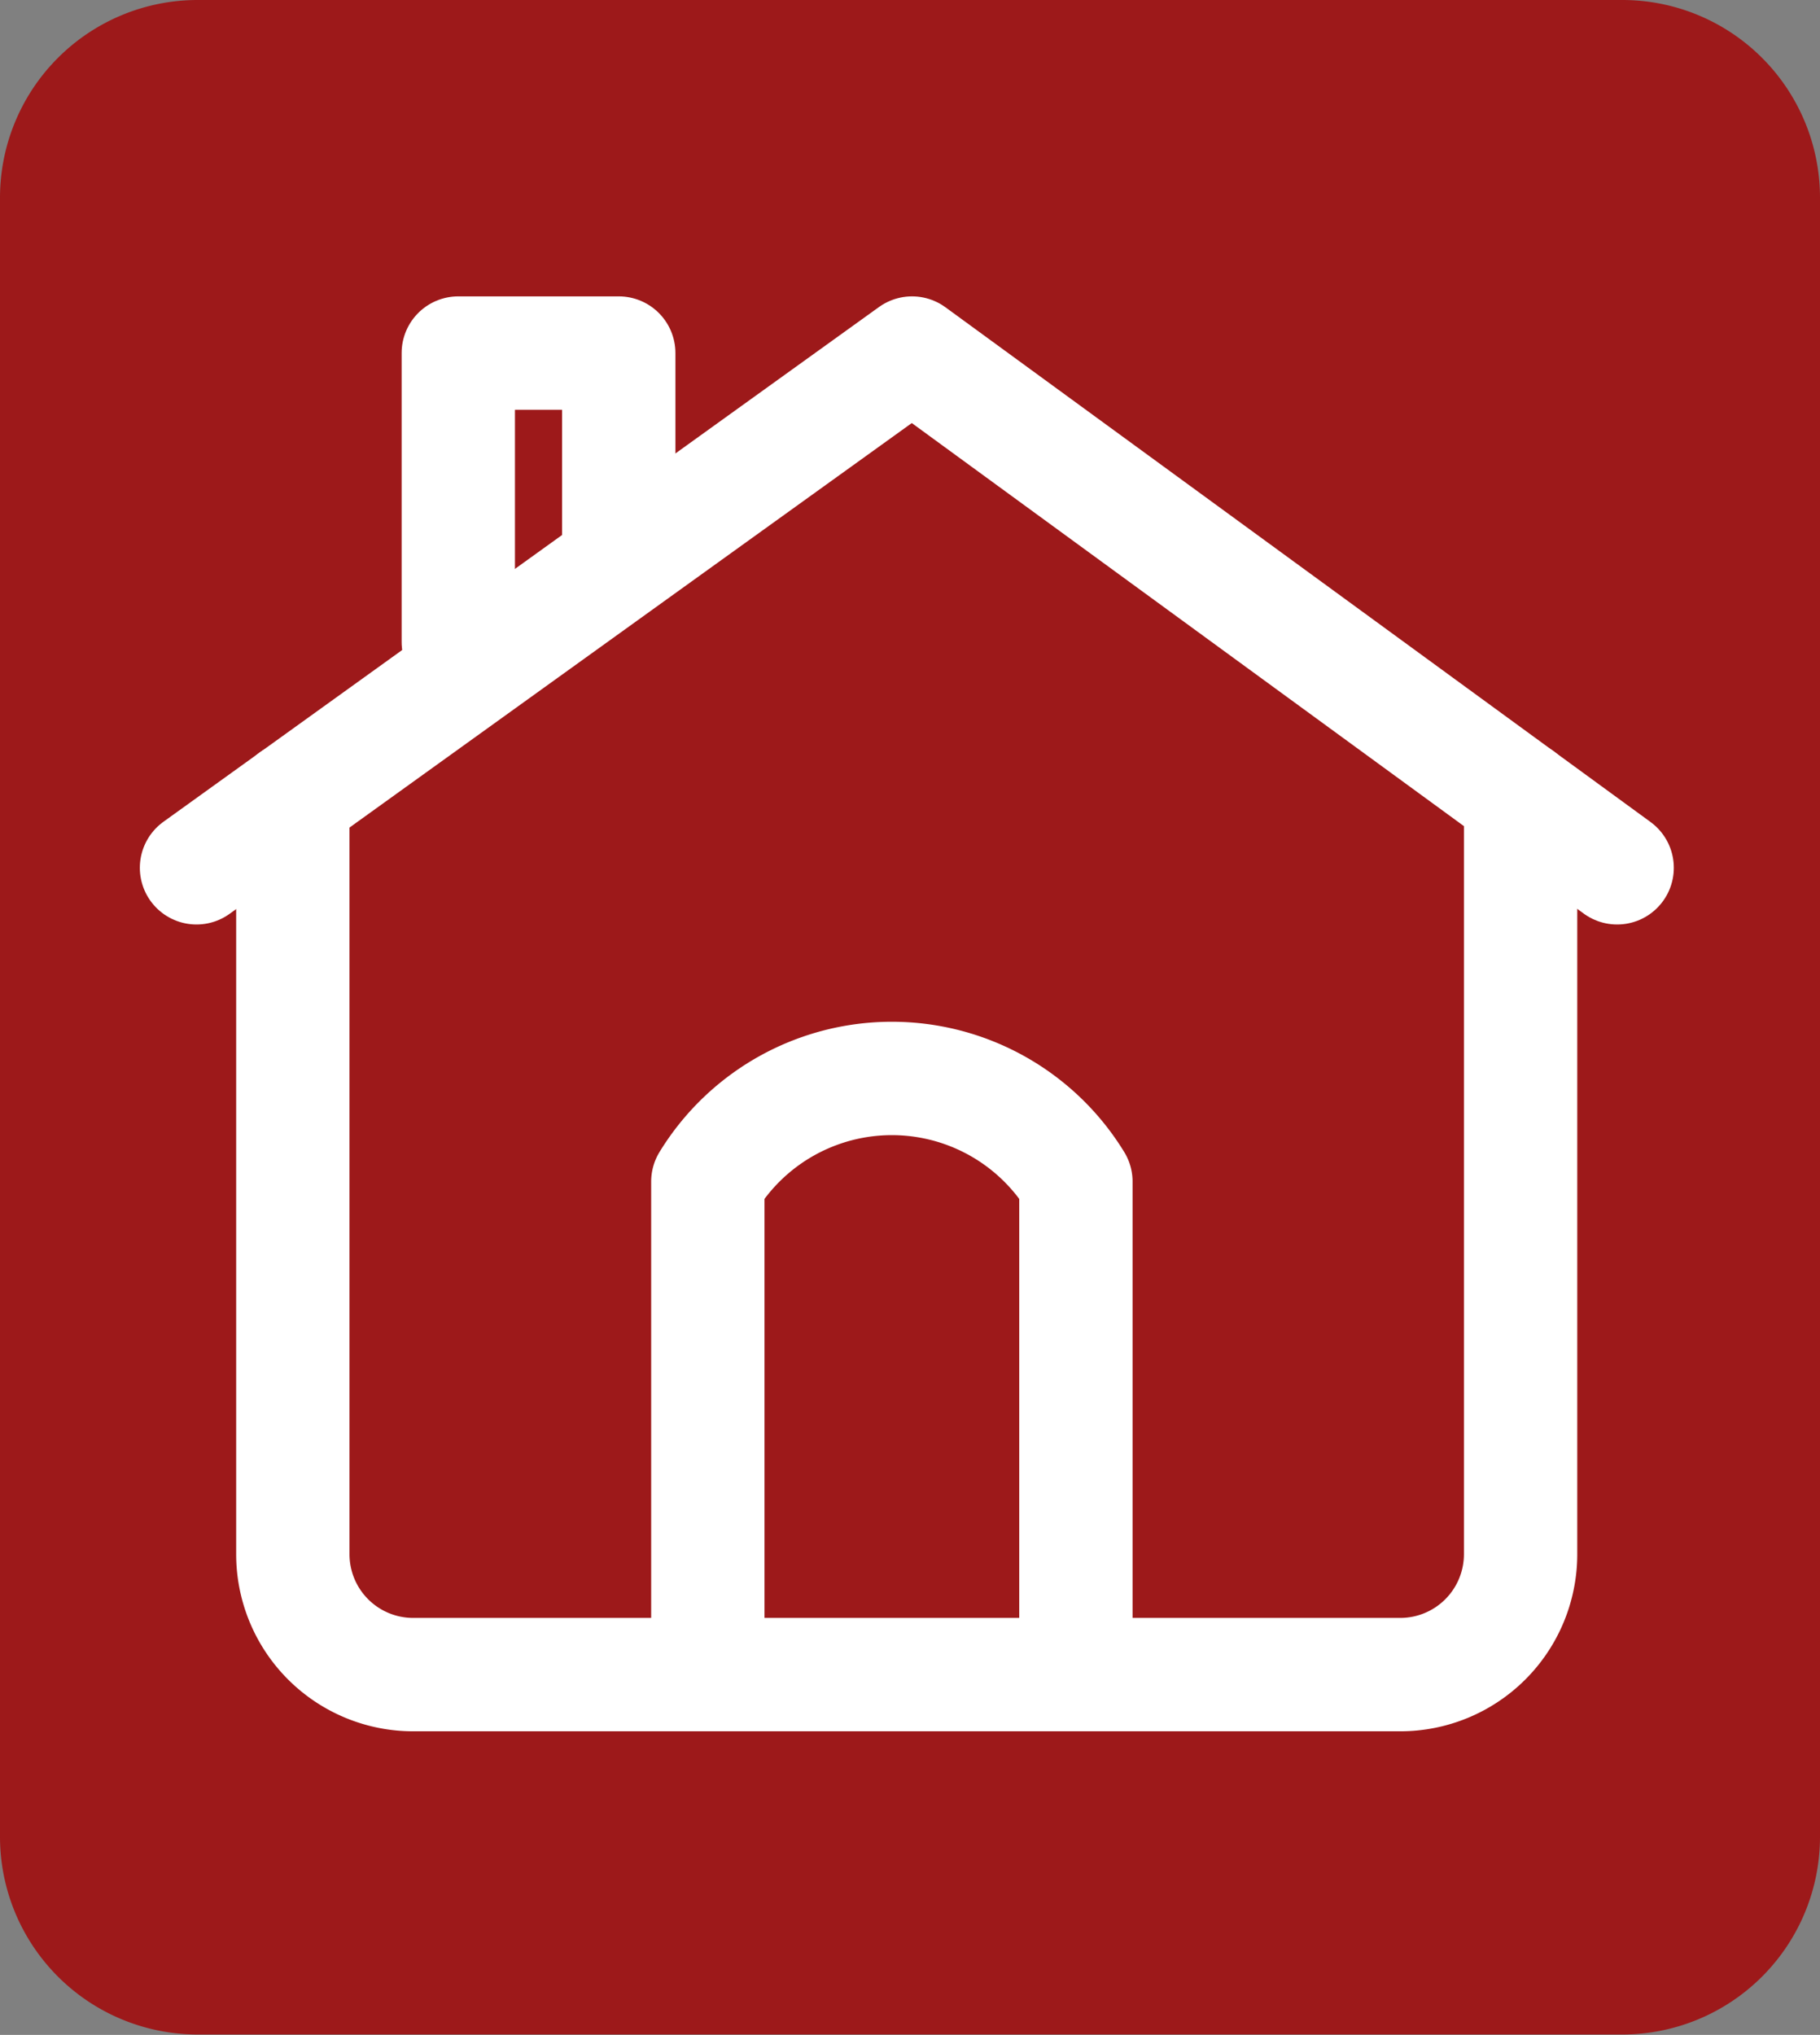
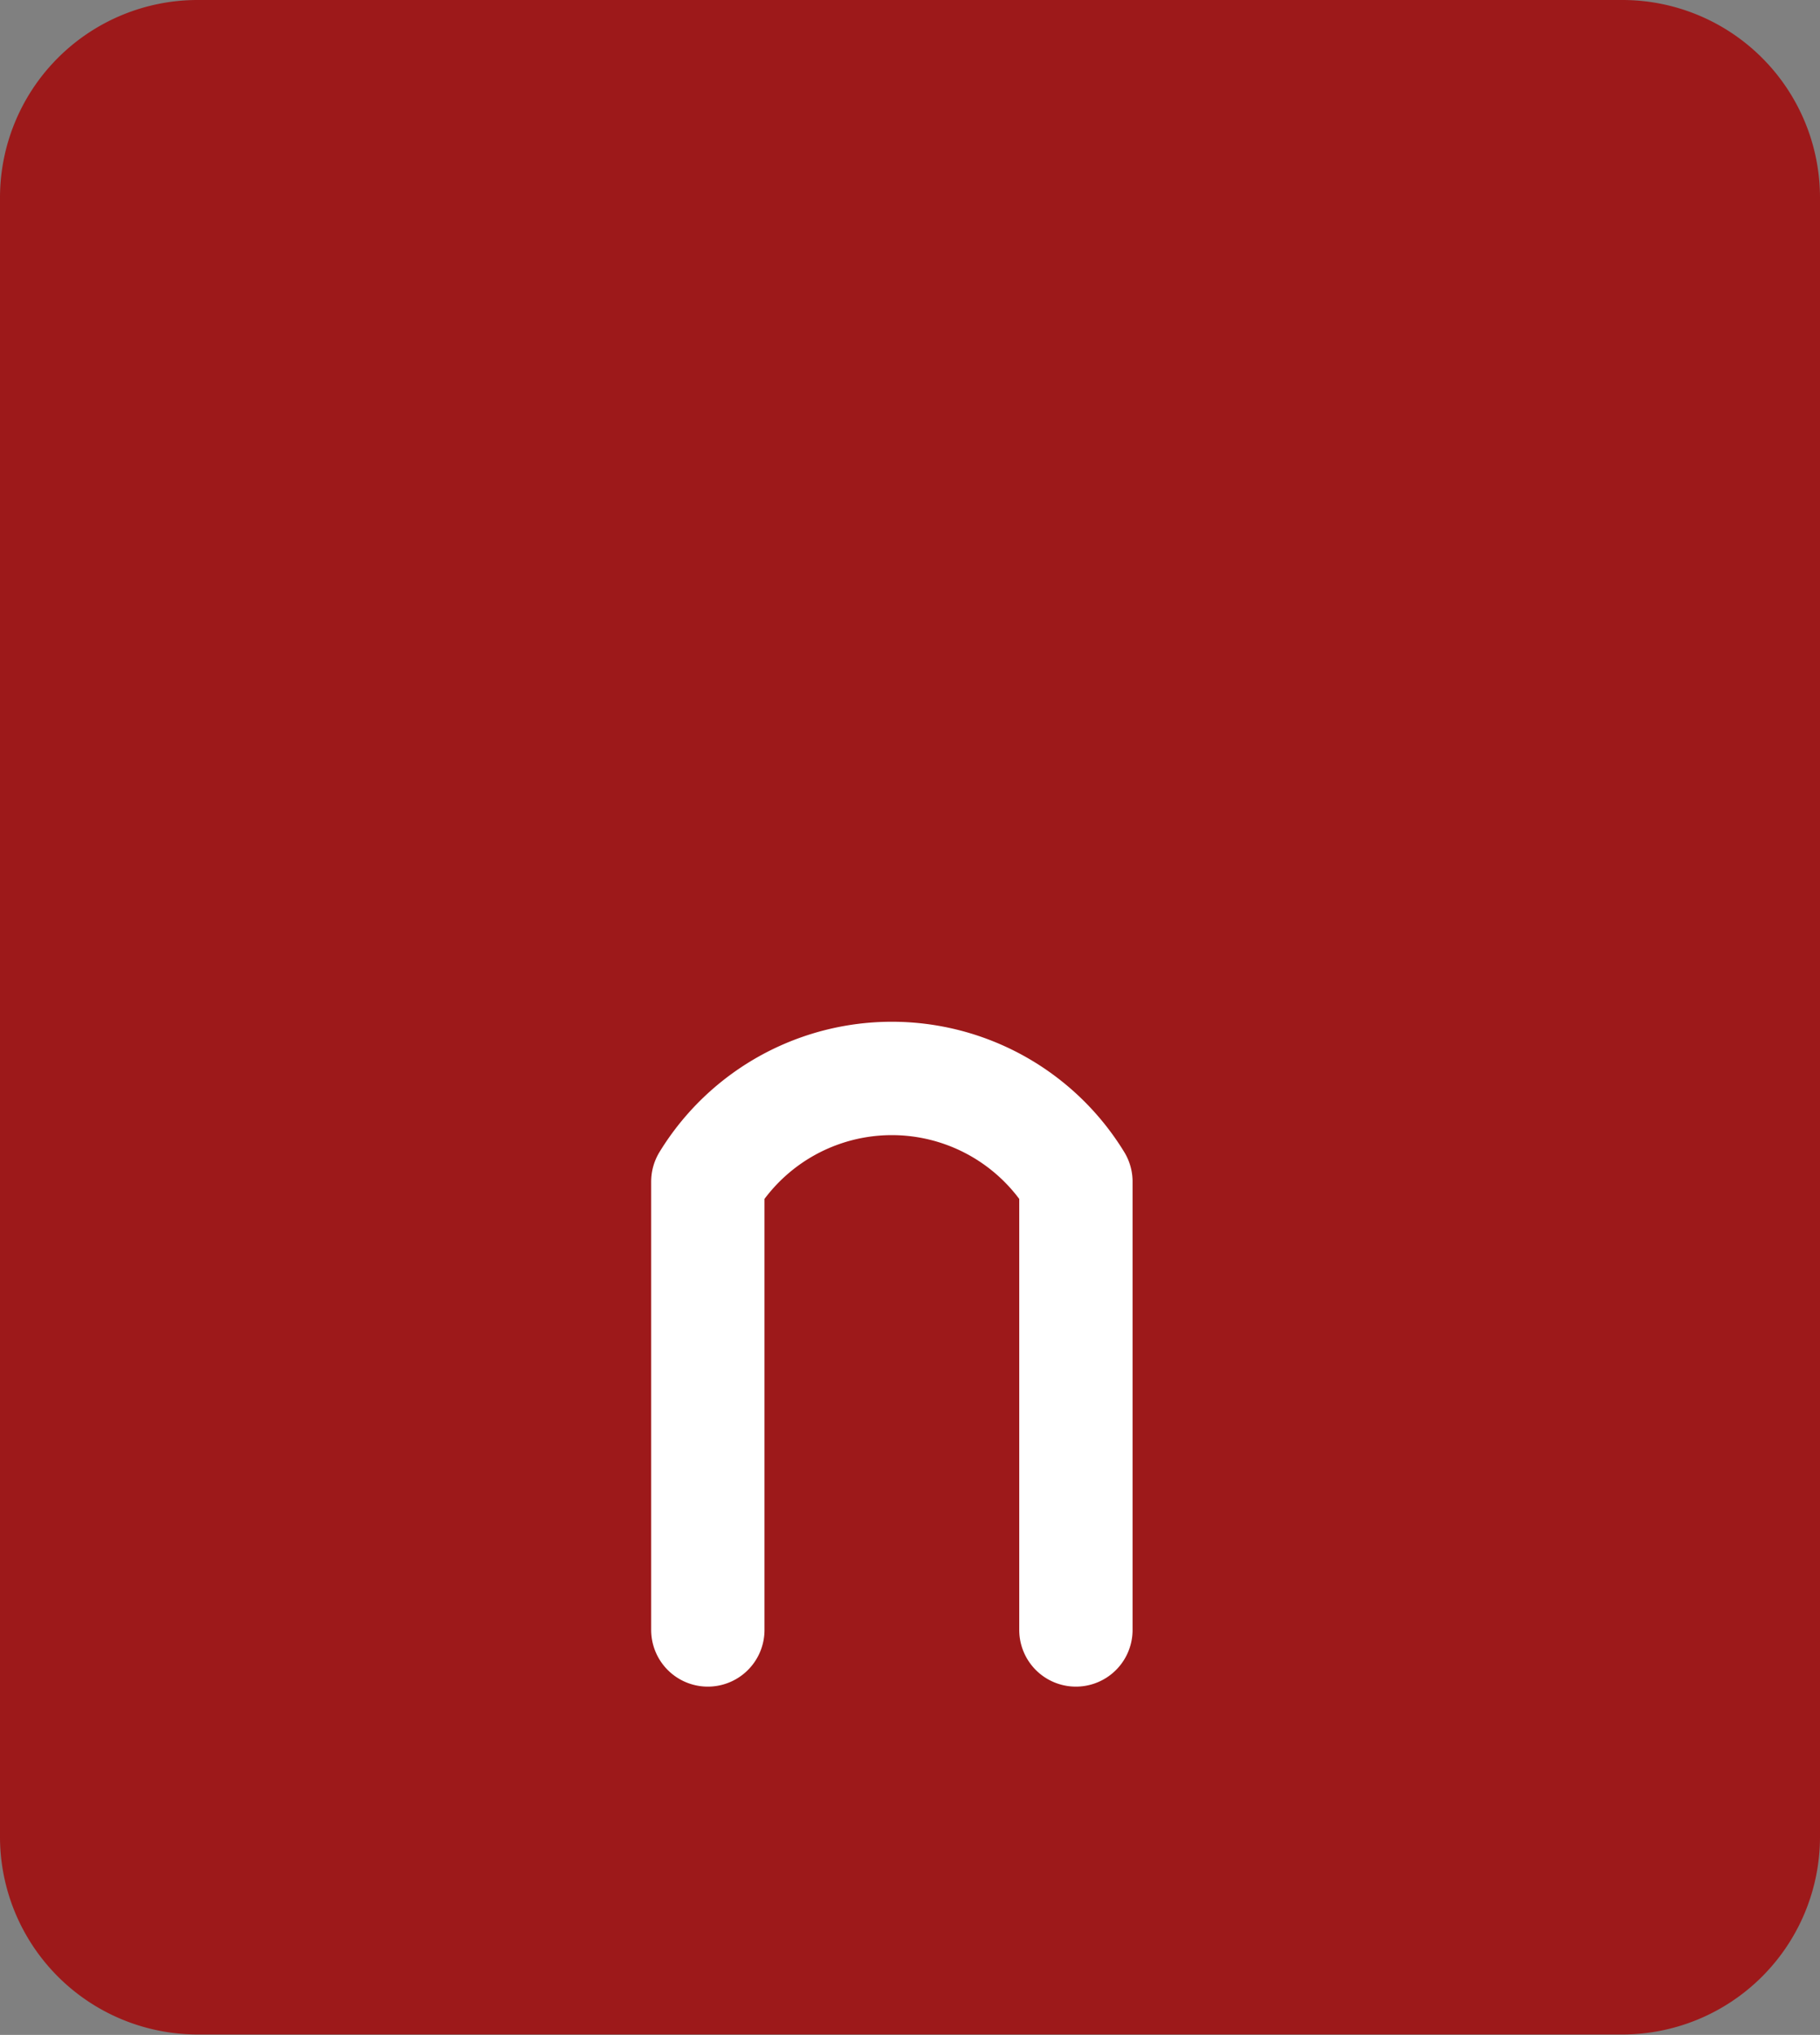
<svg xmlns="http://www.w3.org/2000/svg" id="logo_final_Kopie" data-name="logo final Kopie" viewBox="0 0 80.3 89.74">
  <rect x="0" y="0" width="80.3" height="89.74" fill="#808080" stroke="none" />
  <defs>
    <style>.cls-1{fill:#9d191a;}.cls-2{fill:none;stroke:#fff;stroke-linecap:round;stroke-linejoin:round;stroke-width:5px;}</style>
  </defs>
  <title>Zeichenfläche 1</title>
  <path class="cls-1" d="M71.58,0H8.72A8.72,8.72,0,0,0,0,8.72V81a8.72,8.72,0,0,0,8.72,8.72H71.58A8.72,8.72,0,0,0,80.3,81V8.72A8.72,8.72,0,0,0,71.58,0Z" />
  <g id="Layer_1" data-name="Layer 1">
-     <polyline class="cls-2" points="8.67 38.27 40.24 15.57 71.35 38.27" />
    <path class="cls-2" d="M31.23,71.88V52.11a9.52,9.52,0,0,1,16.24,0V71.88" />
-     <polyline class="cls-2" points="20.22 28.31 20.22 15.57 27.3 15.57 27.3 23.84" />
-     <path class="cls-2" d="M67.09,35.16V68.54a5.31,5.31,0,0,1-5.31,5.31H18.23a5.31,5.31,0,0,1-5.31-5.31V35.21" />
  </g>
</svg>